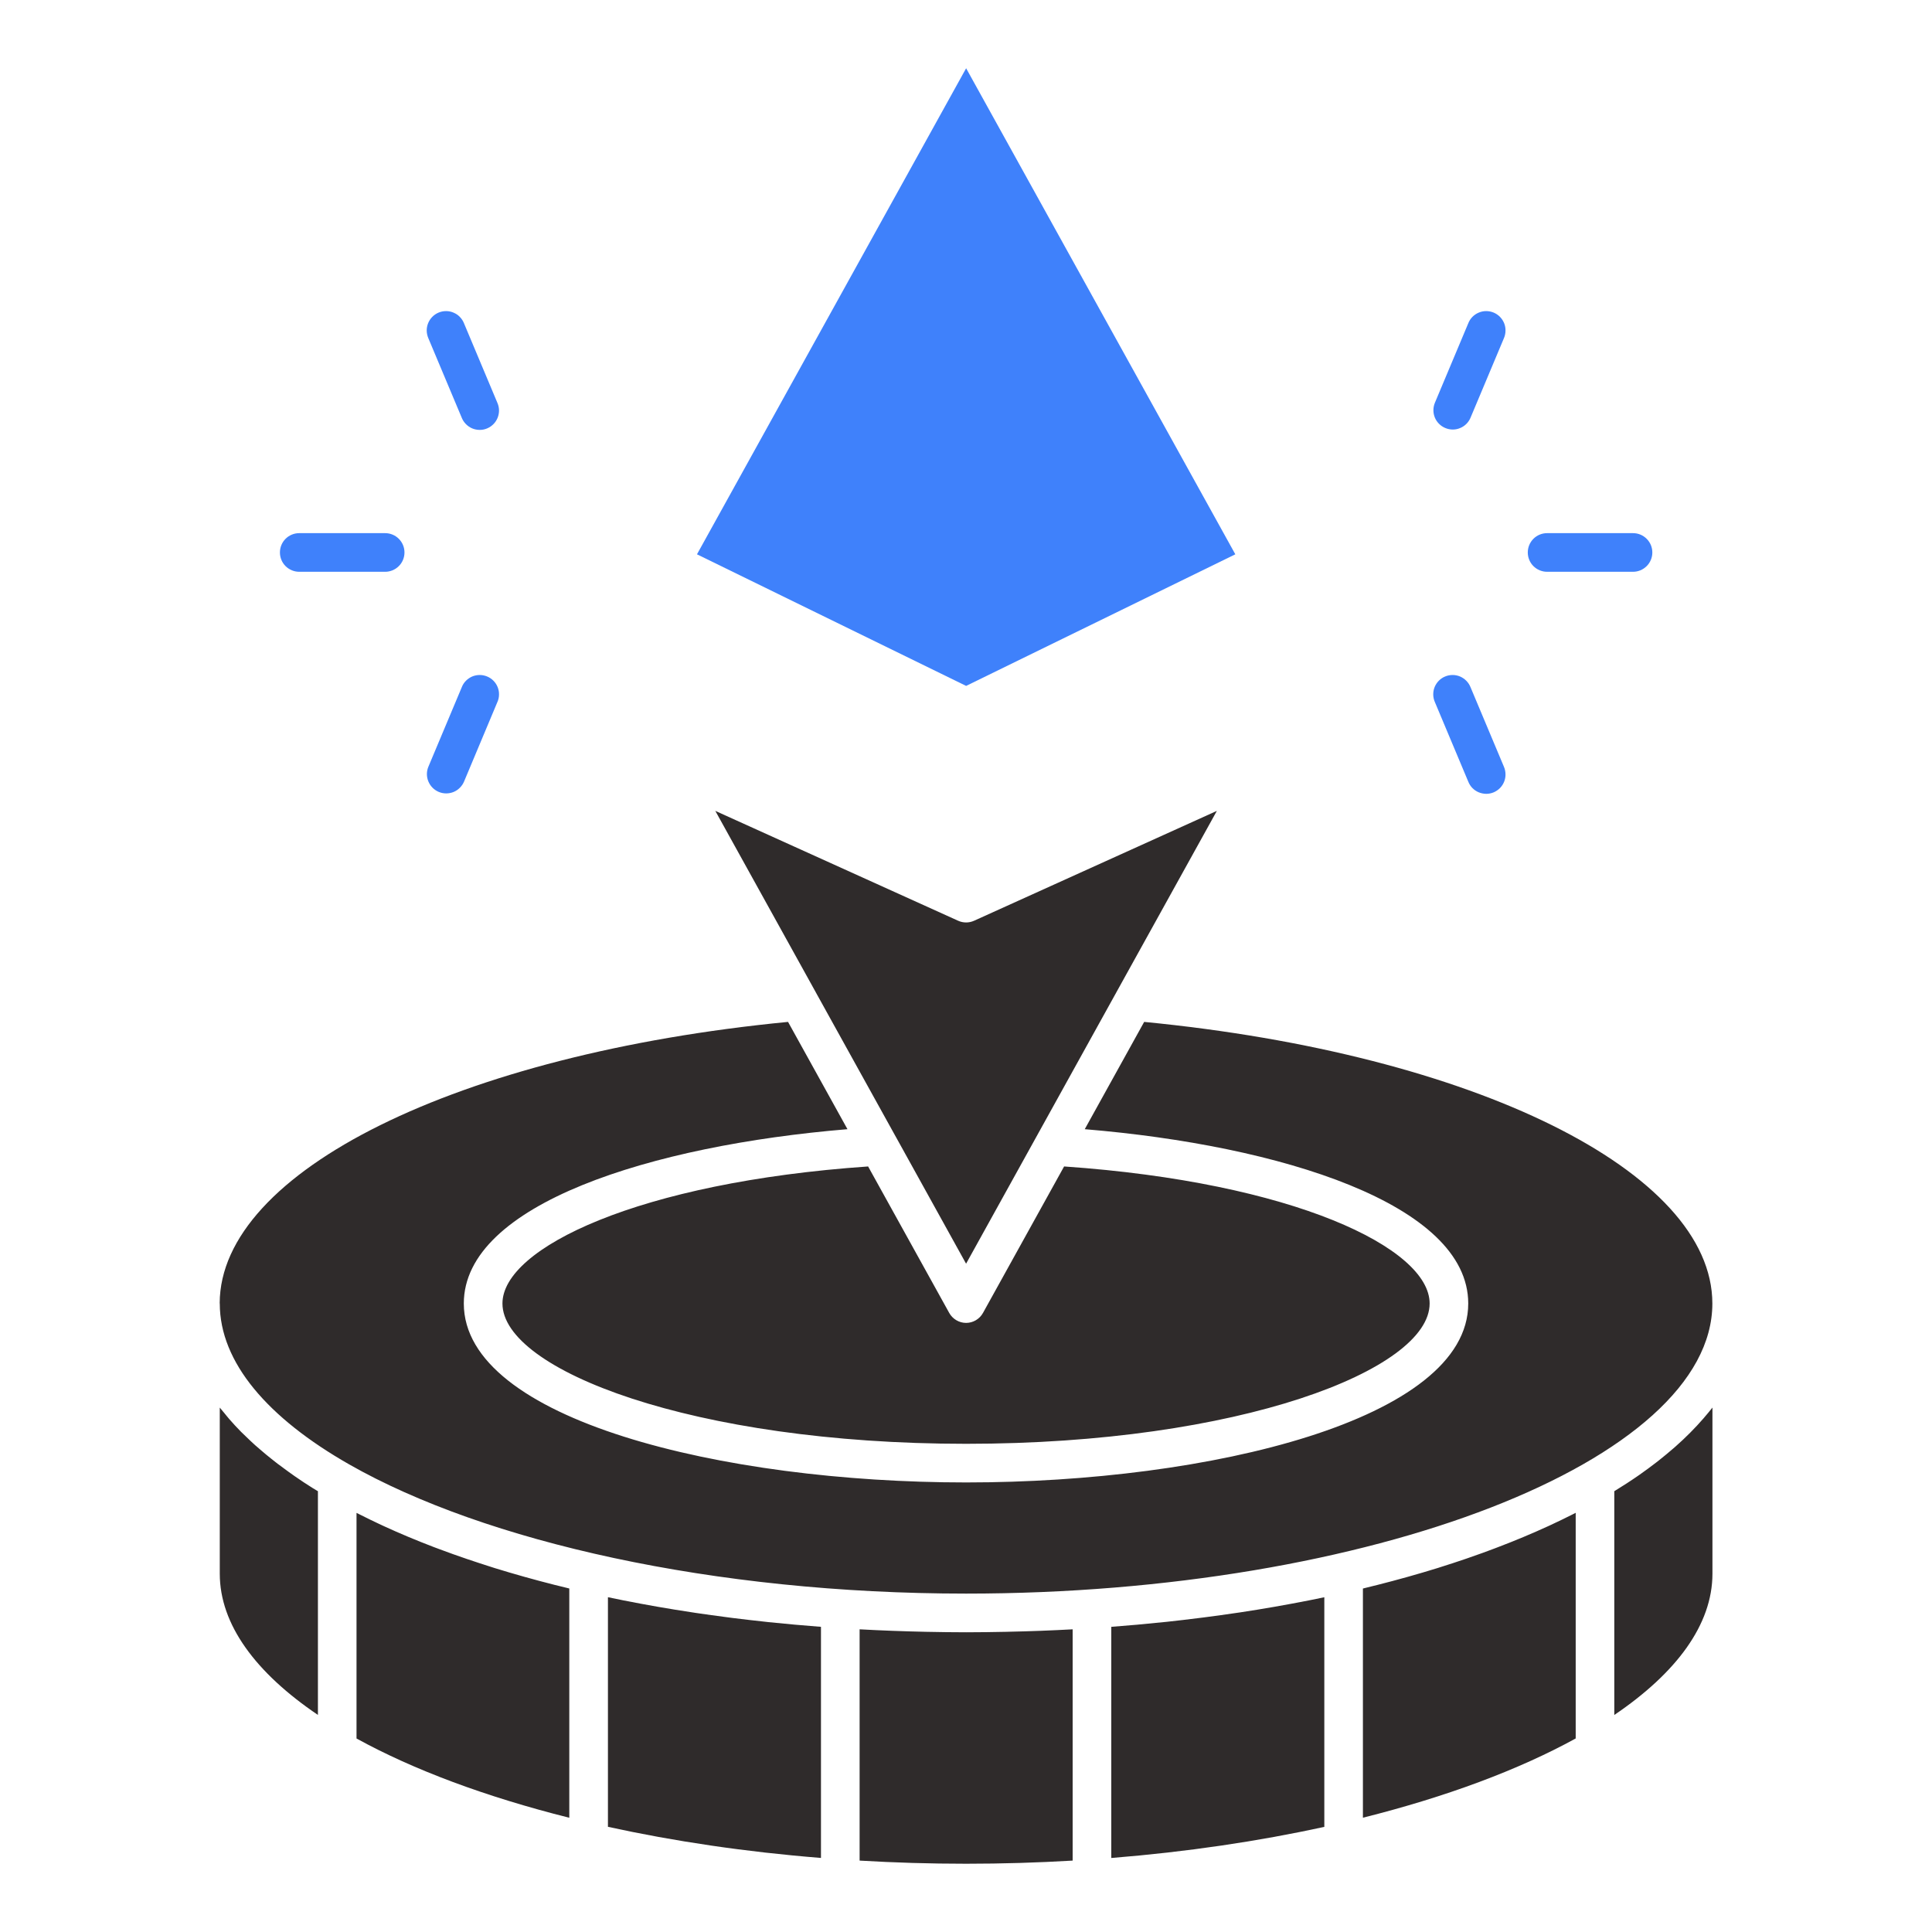
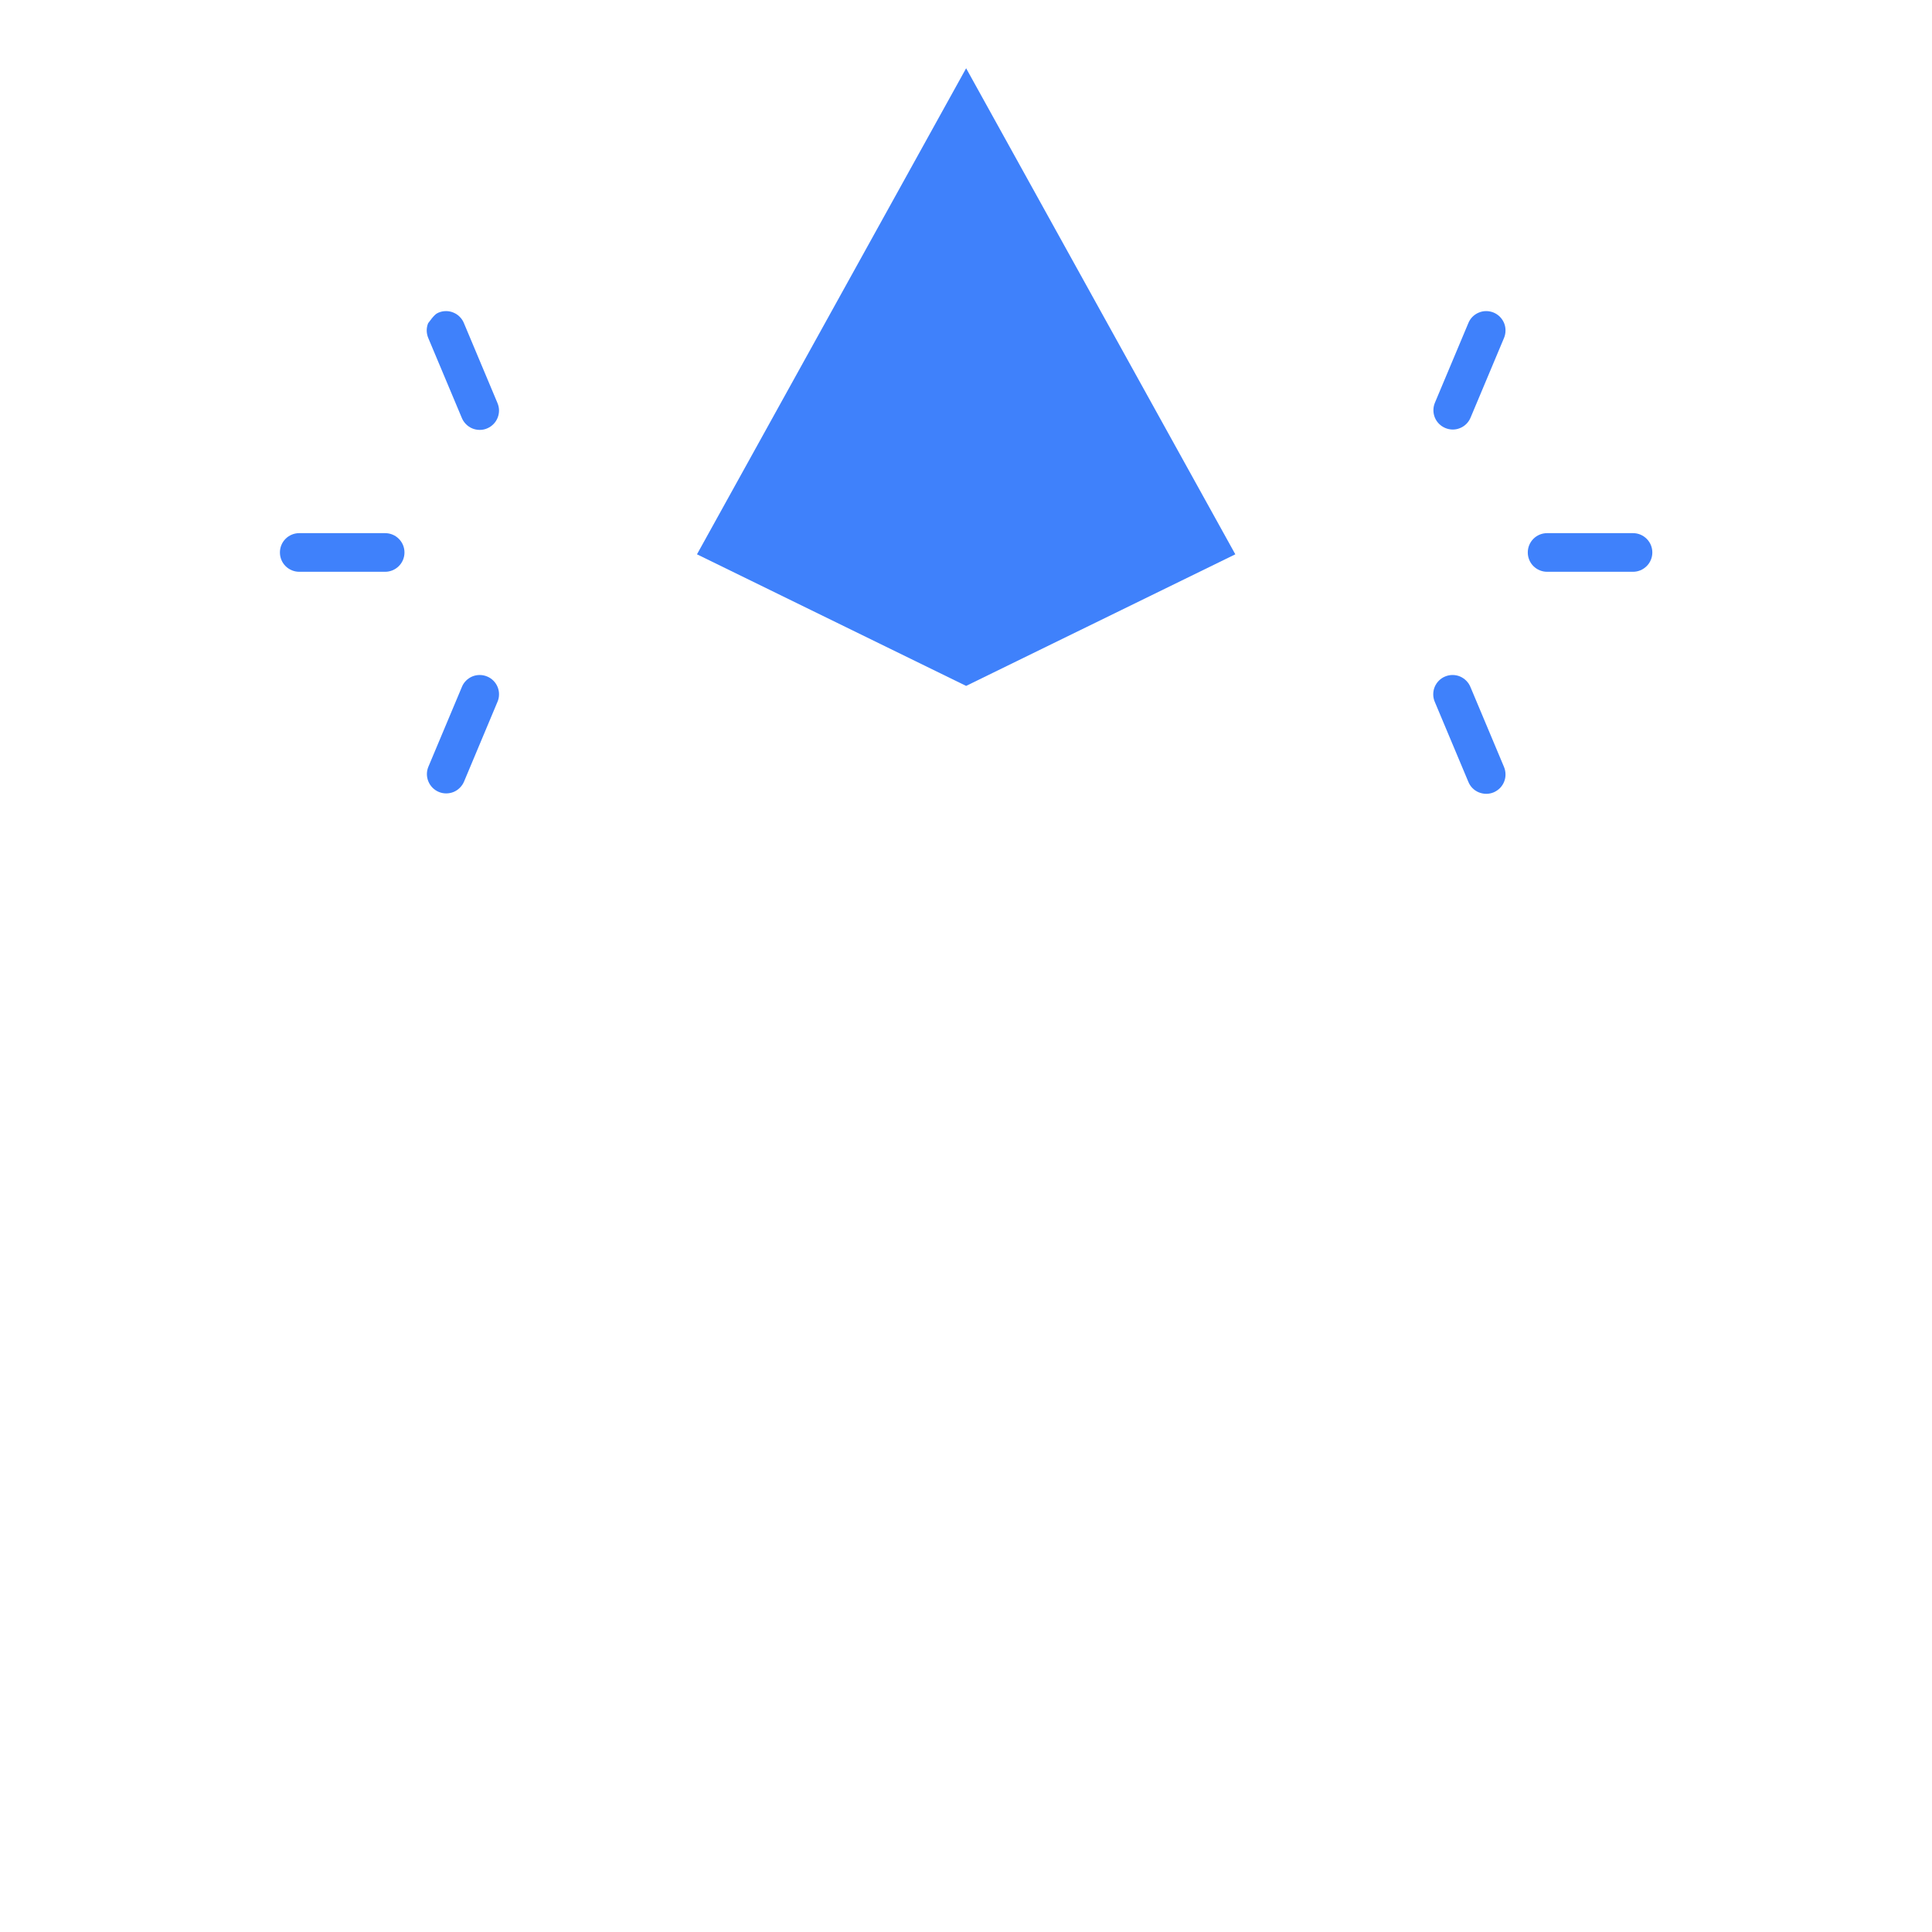
<svg xmlns="http://www.w3.org/2000/svg" width="45" height="45" viewBox="0 0 45 45" fill="none">
-   <path d="M27.105 37.782L27.169 37.776C27.424 37.748 27.679 37.719 27.934 37.686L28.062 37.67C28.31 37.638 28.555 37.604 28.798 37.568L28.875 37.557C29.413 37.476 29.949 37.382 30.483 37.277L30.533 37.267L30.846 37.203V42.551C29.311 42.887 27.641 43.135 25.884 43.276V37.892C26.292 37.861 26.699 37.825 27.105 37.782ZM31.745 37C31.831 36.979 31.916 36.958 32.001 36.936L32.075 36.918C32.554 36.797 33.029 36.664 33.5 36.518L33.53 36.508C33.741 36.442 33.949 36.374 34.153 36.304L34.244 36.272C34.439 36.205 34.63 36.136 34.816 36.065L34.876 36.042C35.285 35.887 35.688 35.718 36.085 35.536L36.102 35.528C36.281 35.445 36.455 35.361 36.625 35.275L36.7 35.237L36.701 35.236V40.492C35.372 41.223 33.684 41.852 31.745 42.338L31.745 37ZM8.419 35.295C8.551 35.362 8.685 35.427 8.822 35.491C8.863 35.51 8.904 35.53 8.946 35.549C9.313 35.718 9.699 35.879 10.101 36.033L10.238 36.084C10.45 36.164 10.664 36.24 10.879 36.313C11.059 36.374 11.242 36.434 11.428 36.493L11.521 36.523C11.971 36.662 12.437 36.793 12.918 36.915L13.025 36.941C13.103 36.961 13.181 36.98 13.26 36.999V42.339C11.321 41.853 9.633 41.224 8.304 40.493V35.238L8.419 35.295ZM14.16 37.202C14.282 37.228 14.404 37.253 14.526 37.277C15.047 37.38 15.582 37.474 16.13 37.556L16.206 37.568C16.45 37.604 16.697 37.638 16.945 37.67L17.067 37.686C17.324 37.718 17.584 37.748 17.845 37.776L17.896 37.782C18.304 37.824 18.713 37.861 19.122 37.892V43.275C17.364 43.135 15.695 42.886 14.16 42.55L14.16 37.202ZM22.317 21.446C22.435 21.499 22.57 21.499 22.688 21.446L28.343 18.887L26.002 23.113L26.001 23.115L22.502 29.434L20.882 26.508C20.878 26.5 20.874 26.494 20.87 26.487L19.004 23.118L19 23.11L16.661 18.887L22.317 21.446ZM22.109 30.58C22.148 30.651 22.205 30.709 22.274 30.75C22.343 30.791 22.422 30.813 22.503 30.813C22.583 30.813 22.662 30.791 22.731 30.75C22.8 30.709 22.857 30.651 22.896 30.58L24.785 27.169C30.118 27.538 33.299 29.067 33.299 30.361C33.299 31.907 28.865 33.629 22.503 33.629C16.138 33.629 11.703 31.907 11.703 30.361C11.703 29.066 14.885 27.538 20.22 27.169L22.109 30.58ZM18.355 23.802L19.739 26.301C15.181 26.679 10.803 28.044 10.803 30.361C10.803 33.069 16.831 34.529 22.503 34.529C28.173 34.529 34.198 33.069 34.198 30.361C34.198 28.044 29.821 26.679 25.266 26.301L26.65 23.802C34.336 24.549 39.884 27.287 39.884 30.361C39.884 34.023 31.925 37.118 22.503 37.118C16.613 37.118 11.295 35.909 8.134 34.109C6.238 33.028 5.119 31.735 5.119 30.362C5.119 30.359 5.117 30.357 5.117 30.354C5.127 27.283 10.674 24.548 18.355 23.802ZM5.119 36.654V32.785C5.152 32.828 5.19 32.87 5.224 32.912C5.263 32.959 5.299 33.006 5.34 33.053C5.428 33.154 5.519 33.253 5.617 33.352C5.652 33.388 5.69 33.422 5.726 33.457C5.798 33.527 5.87 33.596 5.946 33.664C5.993 33.706 6.042 33.747 6.091 33.789C6.163 33.851 6.236 33.912 6.312 33.972C6.362 34.012 6.413 34.052 6.464 34.092C6.55 34.157 6.639 34.222 6.729 34.287C6.774 34.319 6.818 34.351 6.864 34.383C7.001 34.478 7.142 34.572 7.288 34.663C7.314 34.679 7.342 34.694 7.368 34.711L7.405 34.733V39.944C5.957 38.964 5.119 37.84 5.119 36.654ZM20.022 43.337V37.95C20.537 37.978 21.052 37.997 21.567 38.008C21.877 38.014 22.188 38.019 22.503 38.019C22.816 38.019 23.127 38.014 23.437 38.008L23.508 38.006C24 37.996 24.492 37.977 24.984 37.95V43.337C24.171 43.385 23.343 43.41 22.503 43.41C21.662 43.41 20.834 43.385 20.022 43.337ZM39.886 36.654C39.886 37.84 39.048 38.964 37.6 39.945V34.733C37.798 34.612 37.992 34.486 38.182 34.354C38.32 34.257 38.453 34.159 38.581 34.06L38.64 34.014C38.757 33.921 38.87 33.828 38.978 33.734L39.023 33.695C39.26 33.486 39.483 33.262 39.69 33.023L39.7 33.01C39.764 32.936 39.827 32.861 39.886 32.785V36.654Z" fill="#2F2B2B" />
  <path d="M28.773 12.911L22.503 1.59L16.234 12.911L22.503 15.976L28.773 12.911Z" fill="#3F81FB" />
  <path d="M33.835 10.005C33.776 10.004 33.717 9.992 33.663 9.969C33.553 9.923 33.465 9.835 33.42 9.725C33.375 9.614 33.376 9.49 33.422 9.38L34.198 7.532C34.22 7.476 34.252 7.425 34.294 7.382C34.336 7.339 34.386 7.305 34.441 7.282C34.497 7.258 34.556 7.246 34.616 7.246C34.676 7.246 34.735 7.258 34.791 7.281C34.846 7.304 34.896 7.338 34.938 7.381C34.98 7.424 35.013 7.475 35.035 7.53C35.057 7.586 35.068 7.646 35.066 7.706C35.065 7.766 35.052 7.825 35.028 7.88L34.252 9.728C34.229 9.783 34.196 9.832 34.154 9.874C34.112 9.916 34.062 9.949 34.007 9.971C33.953 9.994 33.894 10.005 33.835 10.005Z" fill="#3F81FB" />
  <path d="M38.036 13.318H36.035C35.915 13.318 35.801 13.27 35.716 13.186C35.632 13.102 35.585 12.987 35.585 12.868C35.585 12.748 35.632 12.634 35.716 12.55C35.801 12.465 35.915 12.418 36.035 12.418H38.036C38.156 12.418 38.27 12.465 38.354 12.55C38.439 12.634 38.486 12.748 38.486 12.868C38.486 12.987 38.439 13.102 38.354 13.186C38.27 13.27 38.156 13.318 38.036 13.318Z" fill="#3F81FB" />
  <path d="M34.294 18.354C34.252 18.311 34.22 18.26 34.198 18.204L33.422 16.355C33.398 16.301 33.384 16.241 33.383 16.182C33.382 16.122 33.392 16.062 33.414 16.006C33.437 15.95 33.469 15.9 33.511 15.857C33.553 15.814 33.603 15.78 33.659 15.757C33.714 15.734 33.773 15.722 33.834 15.722C33.894 15.722 33.953 15.734 34.008 15.757C34.063 15.781 34.113 15.815 34.155 15.858C34.197 15.901 34.23 15.952 34.252 16.008L35.028 17.856C35.052 17.911 35.065 17.97 35.066 18.03C35.068 18.09 35.057 18.149 35.035 18.205C35.013 18.261 34.98 18.312 34.938 18.355C34.896 18.397 34.846 18.431 34.791 18.455C34.735 18.478 34.676 18.49 34.616 18.49C34.556 18.489 34.497 18.477 34.441 18.454C34.386 18.431 34.336 18.397 34.294 18.354Z" fill="#3F81FB" />
  <path d="M10.392 18.48C10.332 18.48 10.274 18.468 10.219 18.445C10.109 18.398 10.022 18.311 9.977 18.2C9.932 18.09 9.932 17.966 9.979 17.856L10.755 16.008C10.776 15.952 10.809 15.901 10.851 15.858C10.893 15.815 10.943 15.781 10.998 15.757C11.053 15.734 11.113 15.722 11.173 15.722C11.233 15.722 11.292 15.734 11.347 15.757C11.403 15.78 11.453 15.814 11.495 15.857C11.537 15.9 11.57 15.95 11.592 16.006C11.614 16.062 11.625 16.122 11.623 16.182C11.622 16.241 11.609 16.301 11.584 16.355L10.809 18.203C10.786 18.258 10.752 18.308 10.71 18.349C10.669 18.391 10.619 18.424 10.564 18.447C10.509 18.469 10.451 18.48 10.392 18.48Z" fill="#3F81FB" />
  <path d="M8.971 13.318H6.97C6.85 13.318 6.736 13.27 6.651 13.186C6.567 13.102 6.52 12.987 6.52 12.868C6.52 12.748 6.567 12.634 6.651 12.55C6.736 12.465 6.85 12.418 6.97 12.418H8.971C9.09 12.418 9.205 12.465 9.289 12.55C9.374 12.634 9.421 12.748 9.421 12.868C9.421 12.987 9.374 13.102 9.289 13.186C9.205 13.27 9.09 13.318 8.971 13.318Z" fill="#3F81FB" />
-   <path d="M10.851 9.877C10.809 9.834 10.776 9.784 10.754 9.728L9.978 7.88C9.954 7.825 9.941 7.766 9.939 7.706C9.938 7.646 9.949 7.586 9.971 7.53C9.993 7.475 10.026 7.424 10.068 7.381C10.11 7.338 10.16 7.304 10.215 7.281C10.27 7.258 10.33 7.246 10.39 7.246C10.45 7.246 10.509 7.258 10.564 7.282C10.62 7.305 10.67 7.339 10.711 7.382C10.753 7.425 10.786 7.476 10.808 7.532L11.584 9.38C11.608 9.435 11.622 9.494 11.623 9.554C11.624 9.614 11.613 9.673 11.591 9.729C11.569 9.785 11.536 9.836 11.494 9.878C11.452 9.921 11.402 9.955 11.347 9.978C11.292 10.002 11.232 10.014 11.172 10.013C11.112 10.013 11.053 10.001 10.998 9.978C10.943 9.955 10.893 9.92 10.851 9.877Z" fill="#3F81FB" />
+   <path d="M10.851 9.877C10.809 9.834 10.776 9.784 10.754 9.728L9.978 7.88C9.954 7.825 9.941 7.766 9.939 7.706C9.938 7.646 9.949 7.586 9.971 7.53C10.11 7.338 10.16 7.304 10.215 7.281C10.27 7.258 10.33 7.246 10.39 7.246C10.45 7.246 10.509 7.258 10.564 7.282C10.62 7.305 10.67 7.339 10.711 7.382C10.753 7.425 10.786 7.476 10.808 7.532L11.584 9.38C11.608 9.435 11.622 9.494 11.623 9.554C11.624 9.614 11.613 9.673 11.591 9.729C11.569 9.785 11.536 9.836 11.494 9.878C11.452 9.921 11.402 9.955 11.347 9.978C11.292 10.002 11.232 10.014 11.172 10.013C11.112 10.013 11.053 10.001 10.998 9.978C10.943 9.955 10.893 9.92 10.851 9.877Z" fill="#3F81FB" />
</svg>